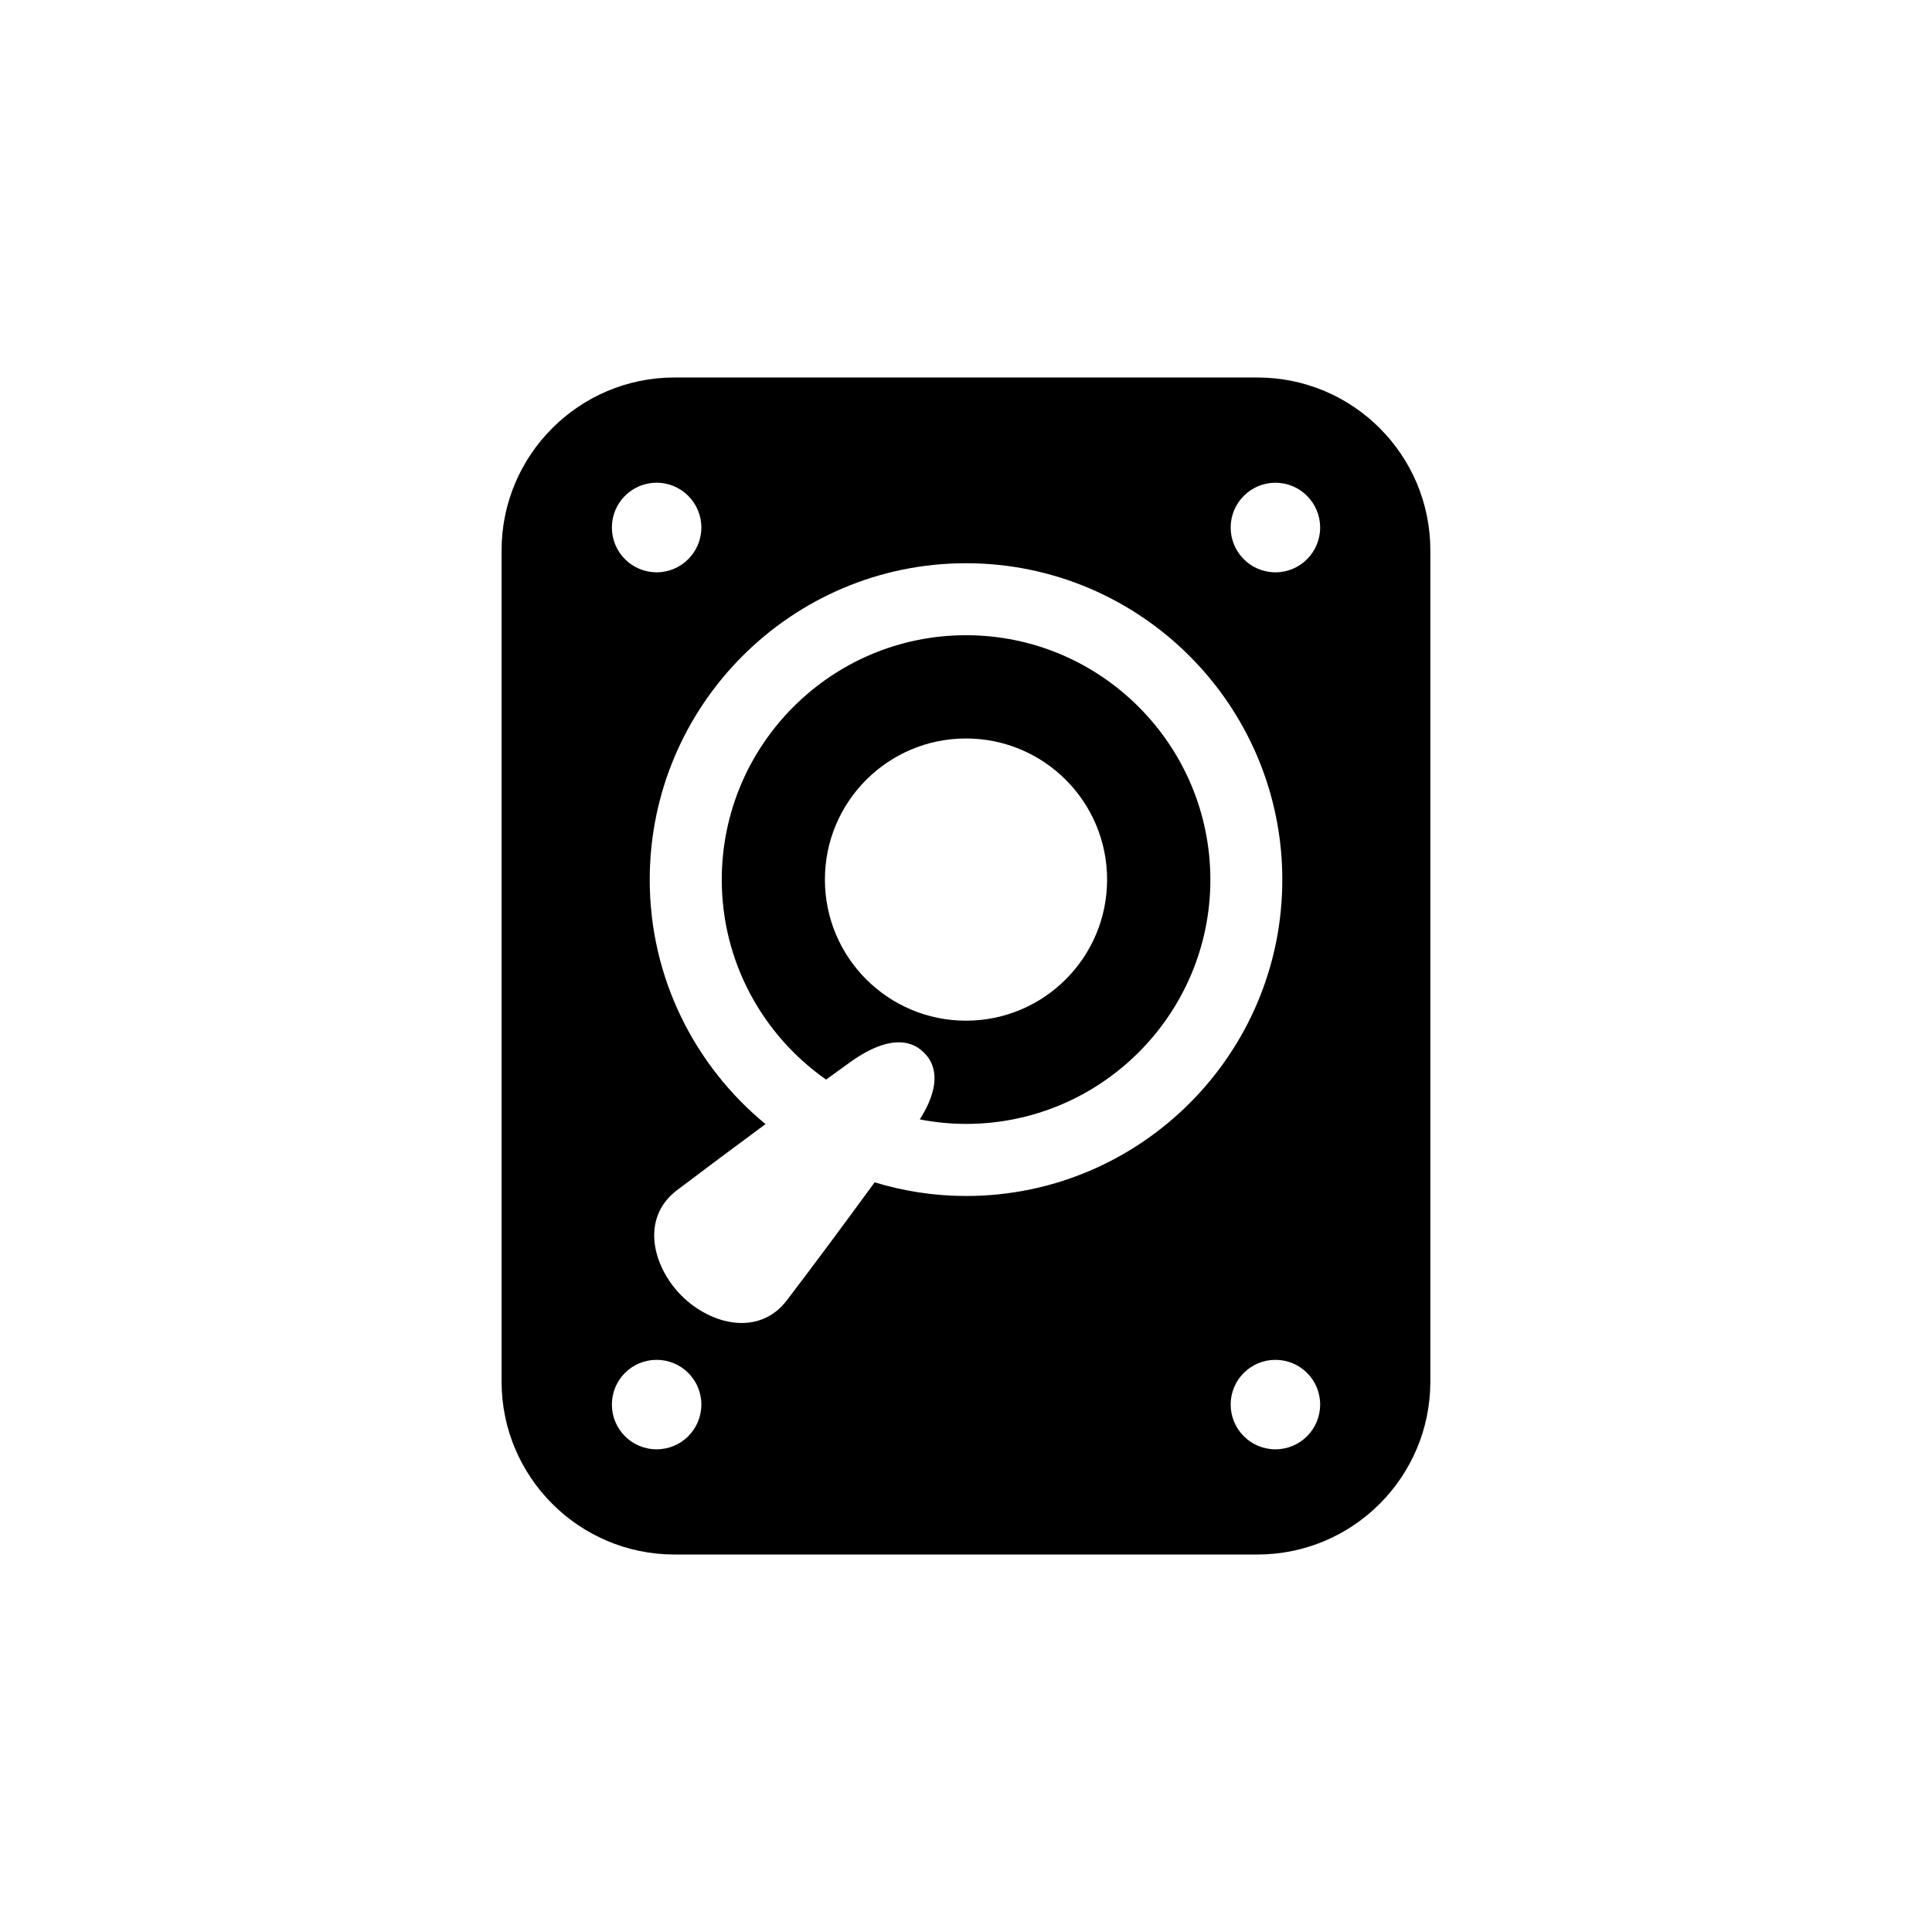
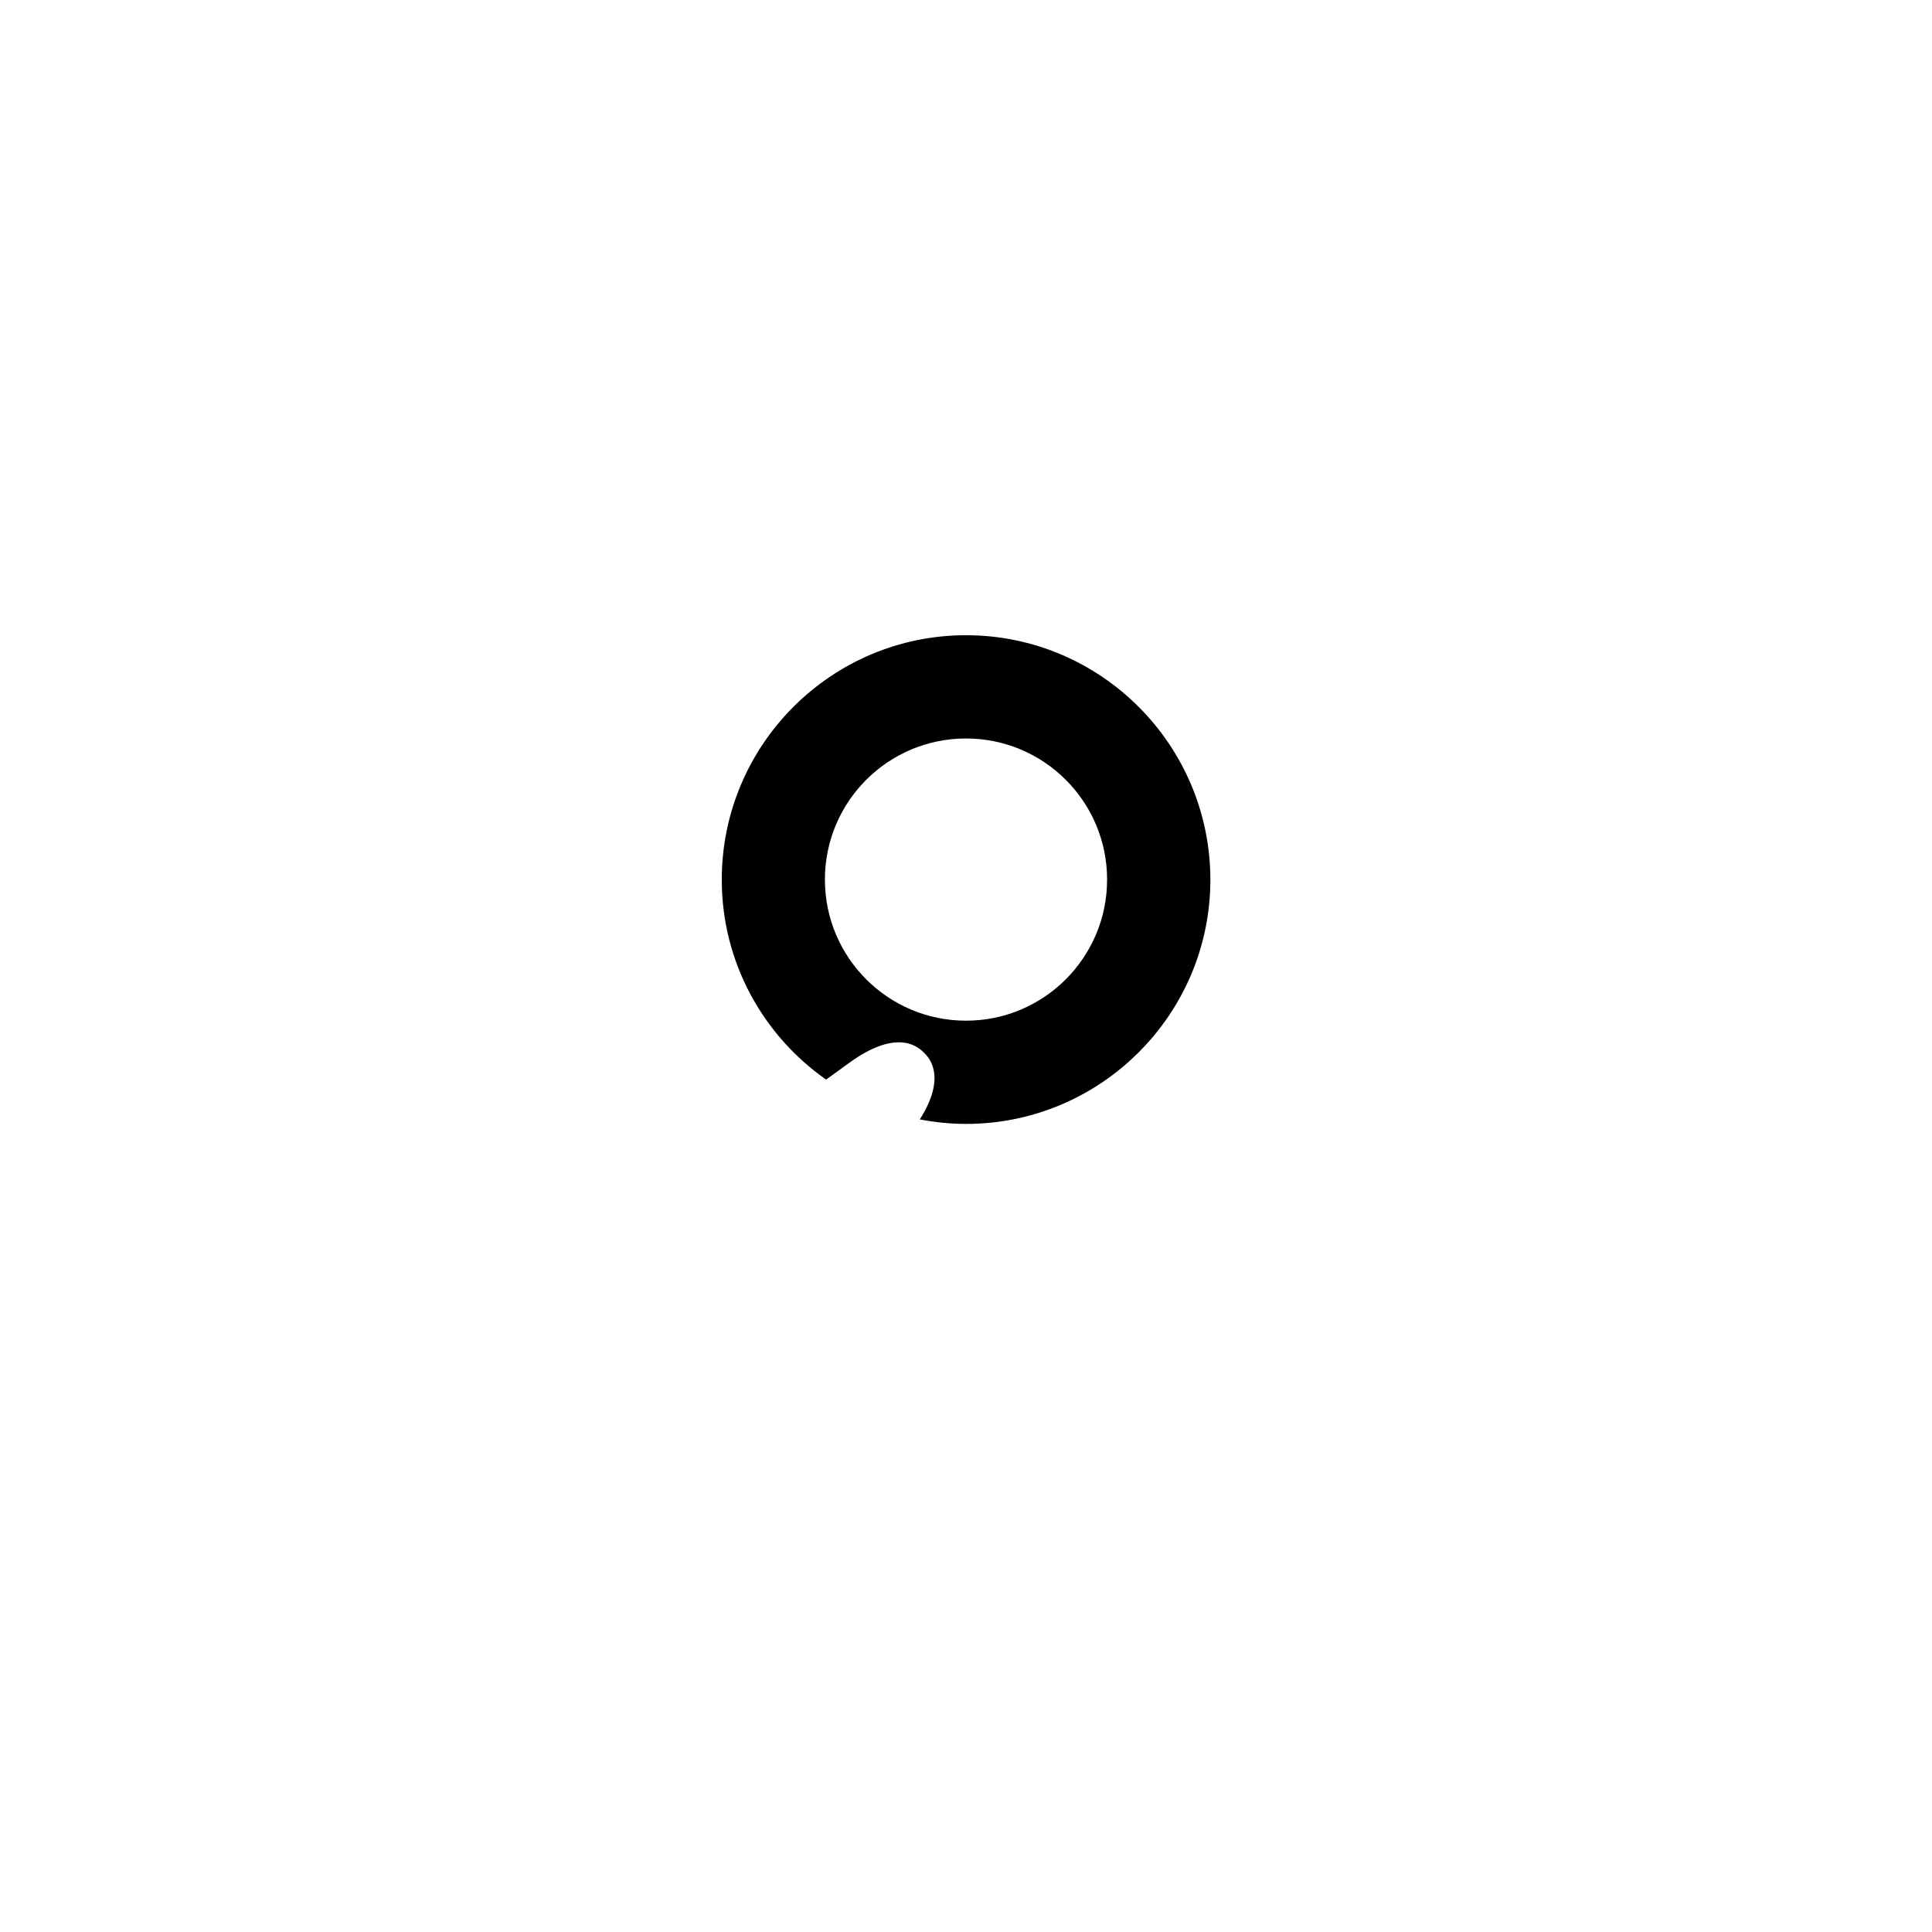
<svg xmlns="http://www.w3.org/2000/svg" fill="#000000" width="800px" height="800px" version="1.1" viewBox="144 144 512 512">
  <g>
    <path d="m400 312.34c-35.707 0-64.723 29.062-64.723 64.785 0 21.898 10.941 41.266 27.648 52.98 1.938-1.418 3.938-2.867 6.062-4.394 13.32-9.684 18.75-3.84 19.934-2.676 1.117 1.102 6.156 6.094-1.164 17.617 4 0.77 8.094 1.195 12.266 1.195 35.707 0 64.738-29.062 64.738-64.723-0.023-35.738-29.055-64.785-64.762-64.785zm0 102.15c-20.641 0-37.391-16.734-37.391-37.391-0.004-20.66 16.75-37.395 37.391-37.395s37.391 16.734 37.391 37.391-16.75 37.395-37.391 37.395z" />
-     <path d="m477.24 244.04h-154.5c-25.27 0-45.816 20.547-45.816 45.816v220.29c0 25.27 20.547 45.816 45.816 45.816h154.5c25.301 0 45.816-20.547 45.816-45.816v-220.29c0-25.285-20.5-45.812-45.816-45.812zm-159.23 27.883c6.551 0 11.855 5.32 11.855 11.871s-5.305 11.871-11.855 11.871c-6.551 0-11.855-5.32-11.855-11.871s5.305-11.871 11.855-11.871zm0 256.16c-6.551 0-11.855-5.289-11.855-11.871 0-6.551 5.305-11.84 11.855-11.84 6.551 0 11.855 5.289 11.855 11.84 0 6.578-5.305 11.871-11.855 11.871zm81.996-67.133c-8.406 0-16.547-1.289-24.215-3.621-8.598 11.746-14.926 20.293-23.238 31.234-7.445 9.777-20.293 6.453-27.945-1.195-7.637-7.652-10.973-20.516-1.211-27.945 8.406-6.328 15.414-11.586 23.473-17.523-18.719-15.414-30.684-38.715-30.684-64.754 0-46.258 37.613-83.883 83.82-83.883 46.242 0 83.82 37.645 83.82 83.883 0 46.191-37.582 83.805-83.82 83.805zm81.992 67.133c-6.535 0-11.855-5.289-11.855-11.871 0-6.551 5.32-11.84 11.855-11.84 6.551 0 11.855 5.289 11.855 11.84 0 6.578-5.305 11.871-11.855 11.871zm0-232.41c-6.535 0-11.855-5.32-11.855-11.871s5.32-11.871 11.855-11.871c6.551 0 11.855 5.32 11.855 11.871 0 6.547-5.305 11.871-11.855 11.871z" />
  </g>
</svg>